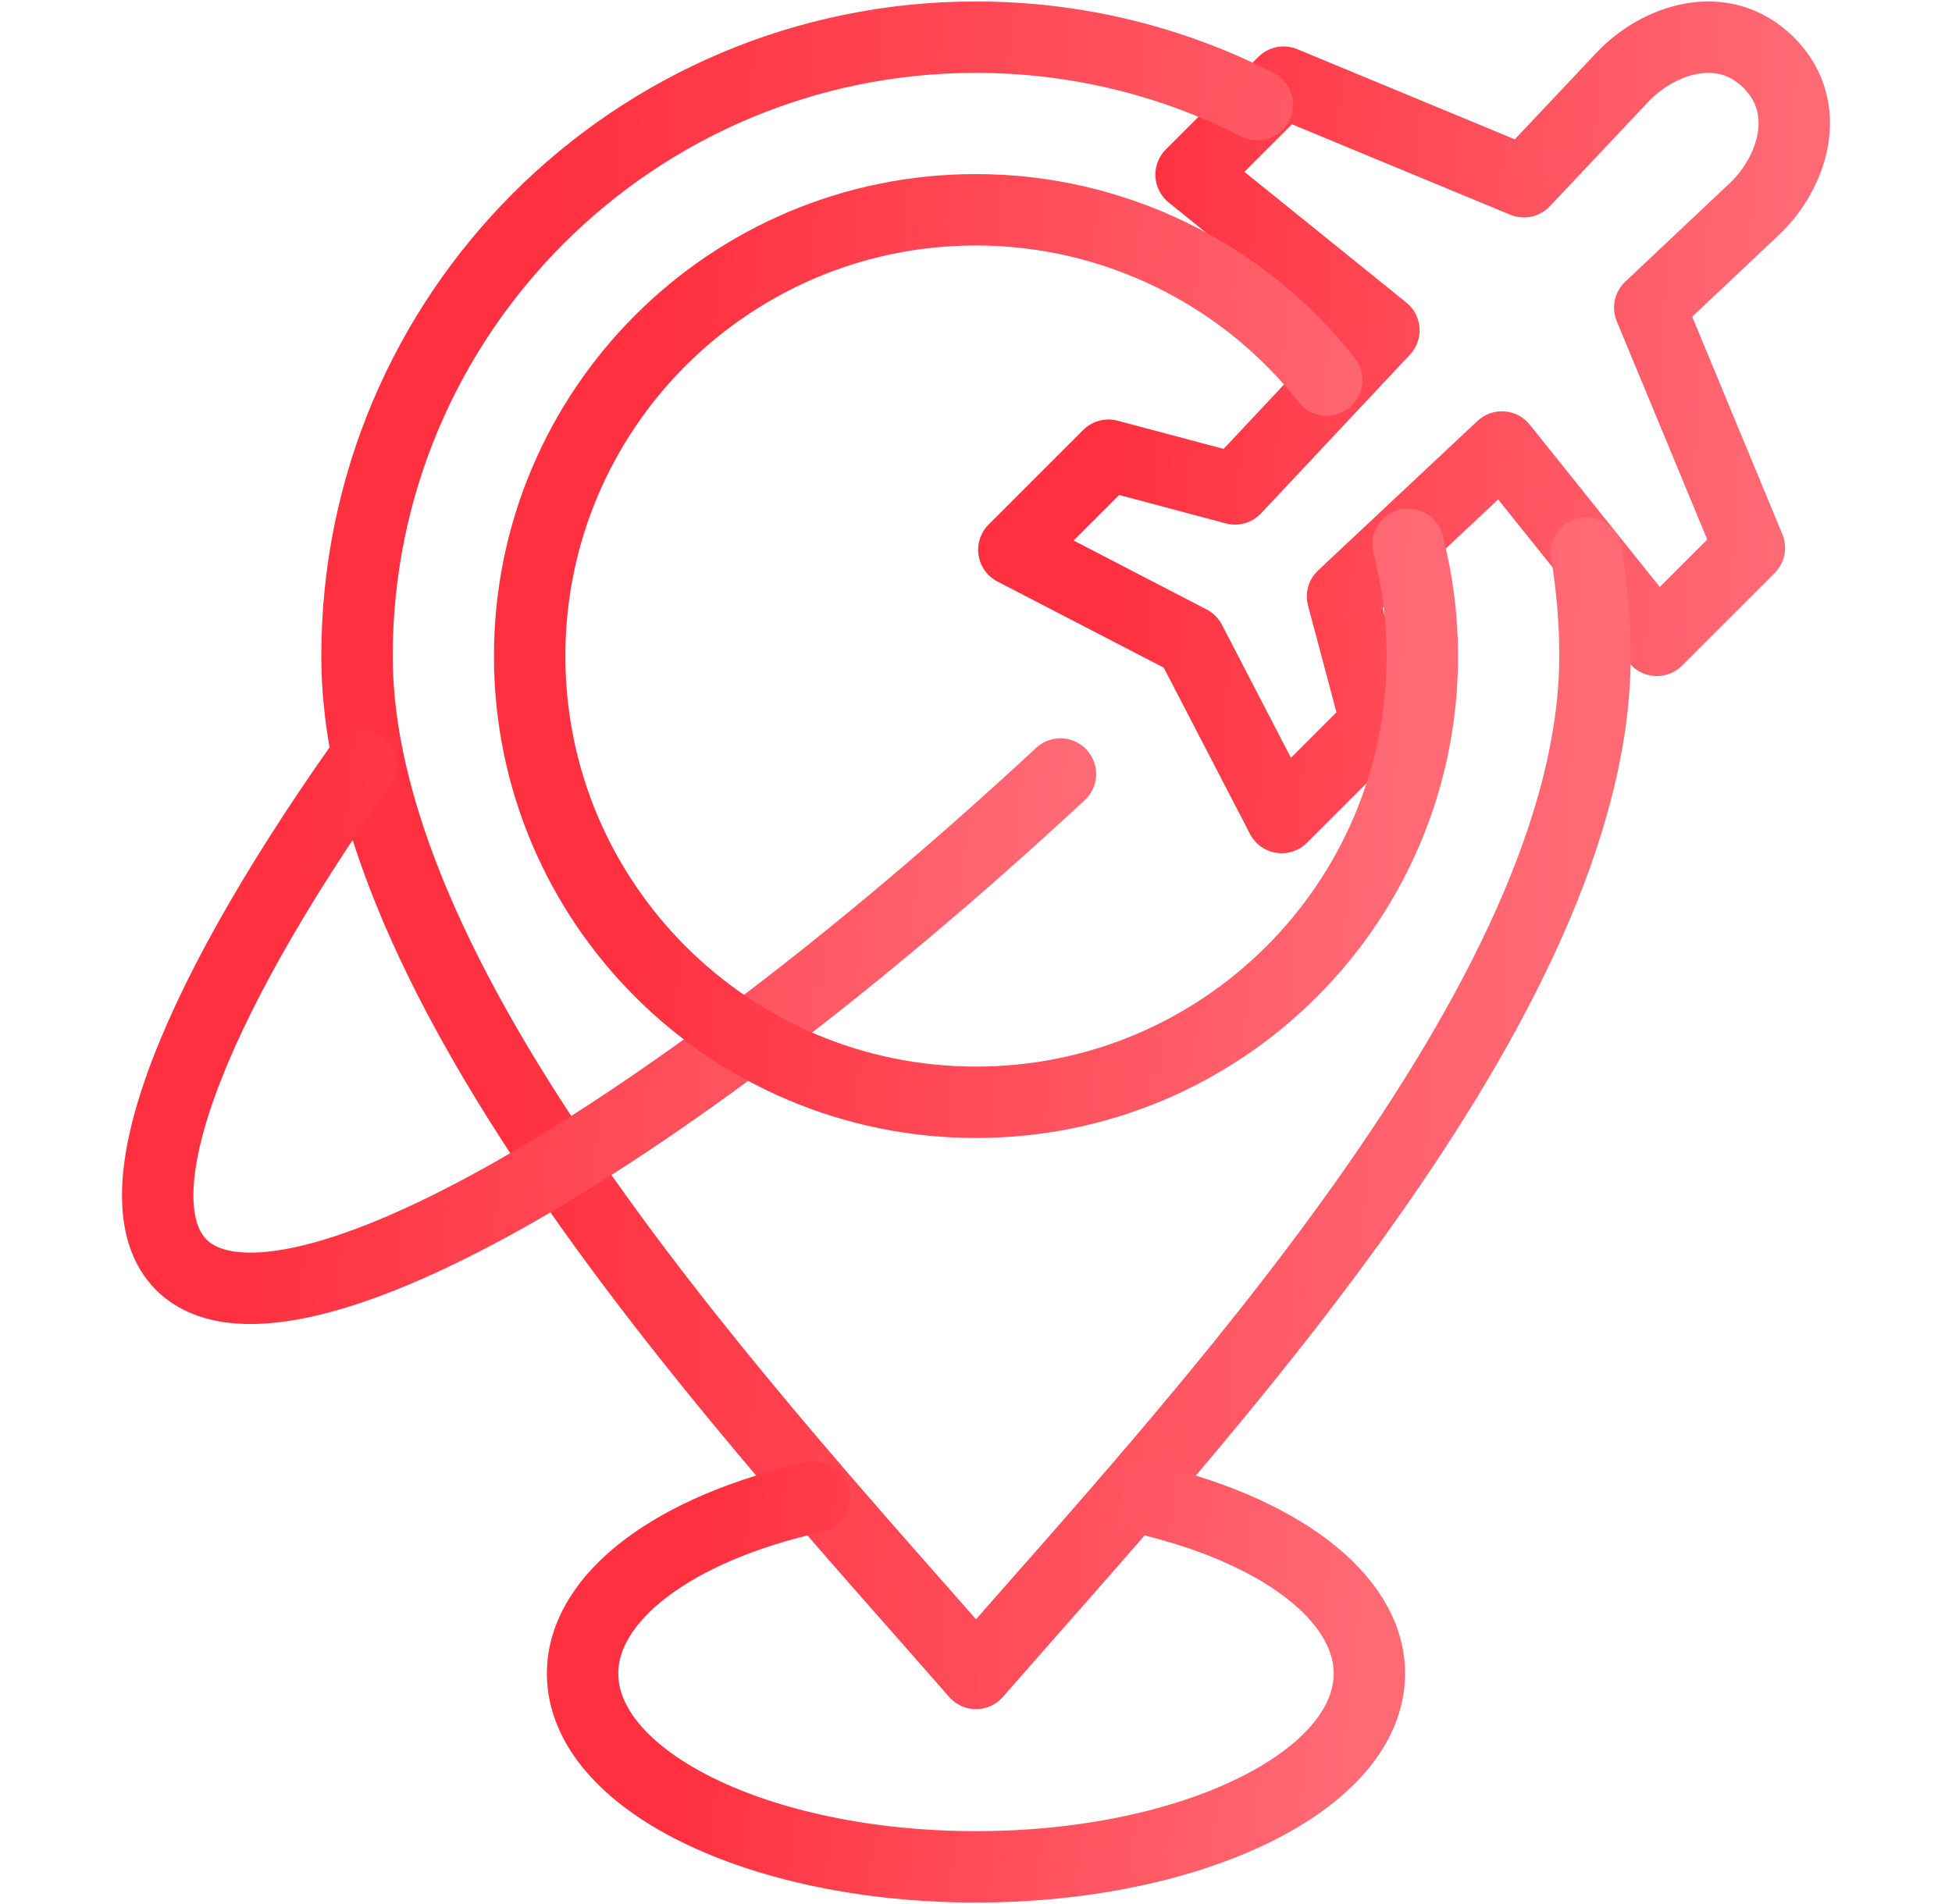
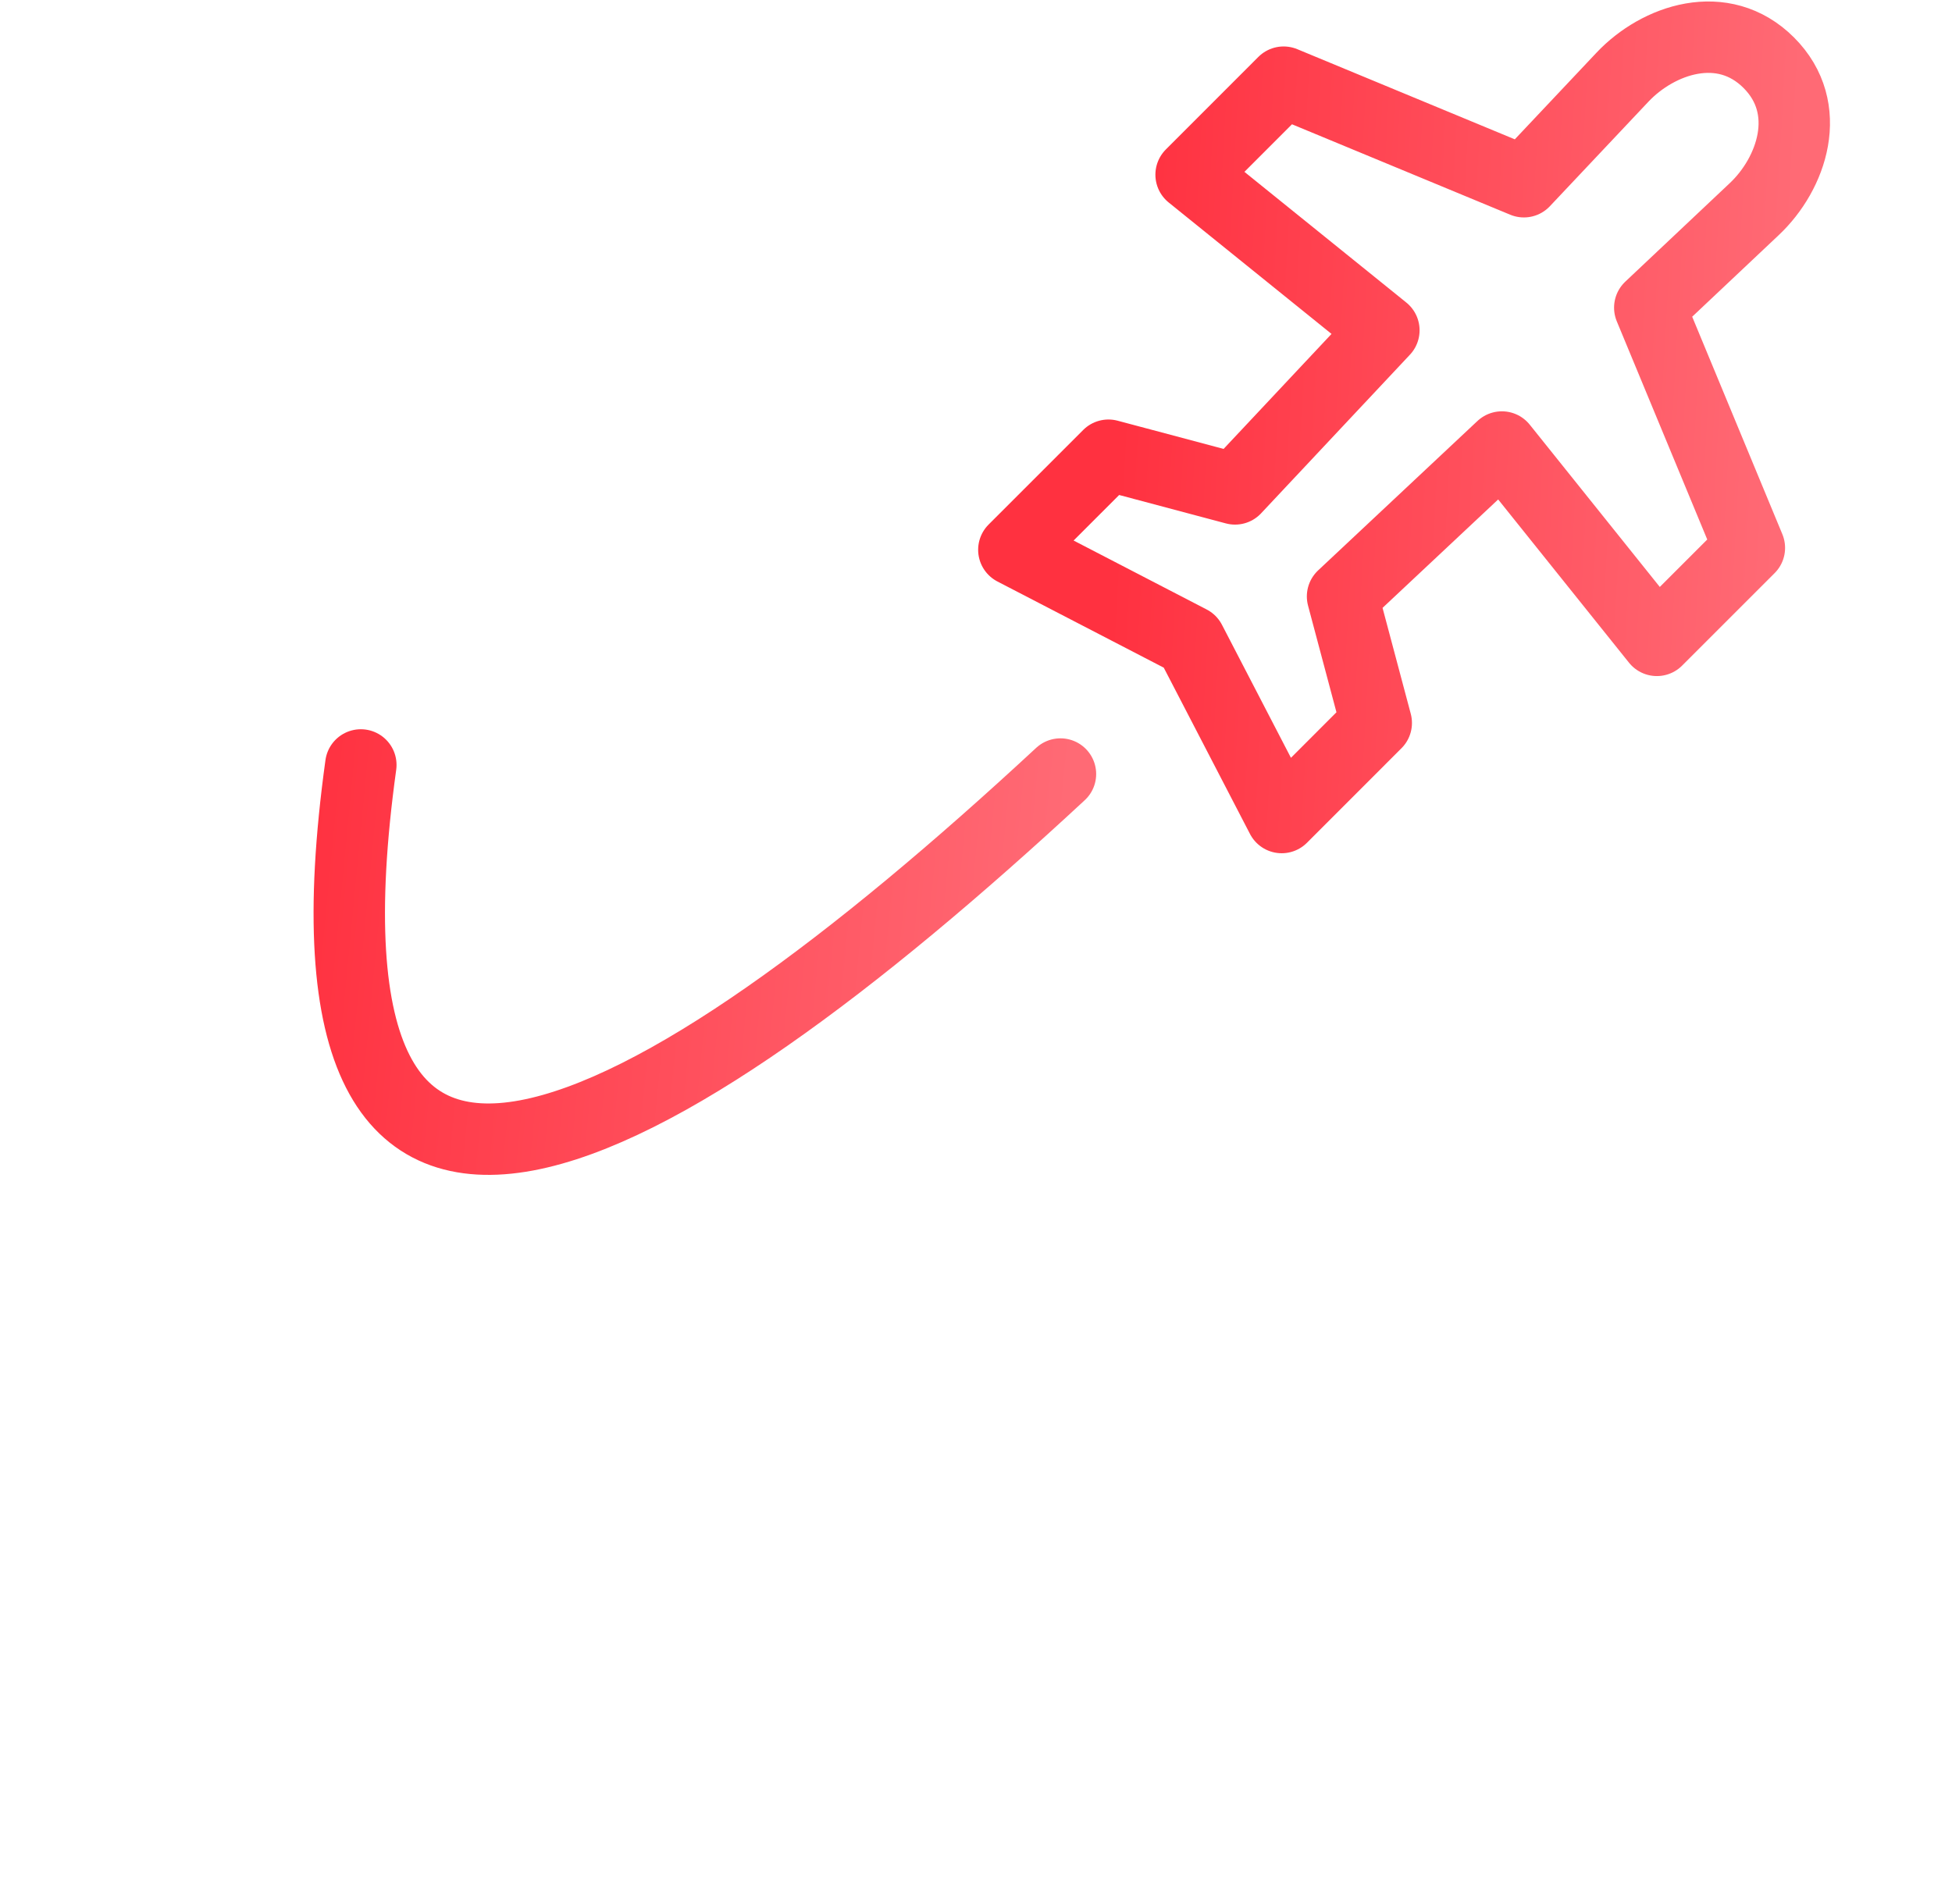
<svg xmlns="http://www.w3.org/2000/svg" width="41" height="40" viewBox="0 0 41 40" fill="none">
  <path d="M37.152 1.318C38.115 2.281 37.633 3.652 36.849 4.391L34.652 6.463L36.744 11.51L34.801 13.453L31.546 9.391L28.199 12.53L28.907 15.188L26.921 17.175L25 13.47L21.295 11.55L23.282 9.563L25.941 10.271L29.067 6.939L25.018 3.67L26.961 1.726L32.008 3.818L34.079 1.621C34.824 0.831 36.189 0.355 37.152 1.318Z" stroke="url(#paint0_linear_34053_162)" stroke-width="1.5" stroke-miterlimit="22.926" stroke-linecap="round" stroke-linejoin="round" />
-   <path d="M26.409 2.199C24.636 1.293 22.628 0.781 20.5 0.781C13.32 0.781 7.499 6.602 7.499 13.782C7.499 20.982 16.003 29.998 20.5 35.156C24.997 29.998 33.501 20.982 33.501 13.782C33.501 13.045 33.439 12.322 33.321 11.618" stroke="url(#paint1_linear_34053_162)" stroke-width="1.5" stroke-miterlimit="22.926" stroke-linecap="round" stroke-linejoin="round" />
-   <path d="M23.9 31.453C26.86 32.111 28.763 33.559 28.763 35.156C28.763 37.4 25.064 39.219 20.5 39.219C15.936 39.219 12.237 37.4 12.237 35.156C12.237 33.559 14.139 32.111 17.1 31.453" stroke="url(#paint2_linear_34053_162)" stroke-width="1.5" stroke-miterlimit="22.926" stroke-linecap="round" stroke-linejoin="round" />
-   <path d="M7.579 16.07C3.877 21.321 2.472 25.233 3.807 26.569C5.844 28.605 13.685 24.228 22.274 16.261" stroke="url(#paint3_linear_34053_162)" stroke-width="1.5" stroke-miterlimit="22.926" stroke-linecap="round" stroke-linejoin="round" />
-   <path d="M29.576 11.435C29.775 12.202 29.875 12.99 29.875 13.782C29.875 18.96 25.678 23.157 20.5 23.157C15.322 23.157 11.125 18.96 11.125 13.782C11.125 8.604 15.322 4.407 20.5 4.407C23.373 4.407 26.088 5.725 27.866 7.983" stroke="url(#paint4_linear_34053_162)" stroke-width="1.5" stroke-miterlimit="22.926" stroke-linecap="round" stroke-linejoin="round" />
+   <path d="M7.579 16.07C5.844 28.605 13.685 24.228 22.274 16.261" stroke="url(#paint3_linear_34053_162)" stroke-width="1.5" stroke-miterlimit="22.926" stroke-linecap="round" stroke-linejoin="round" />
  <defs>
    <linearGradient id="paint0_linear_34053_162" x1="36.974" y1="17.175" x2="23.125" y2="16.4" gradientUnits="userSpaceOnUse">
      <stop stop-color="#FF6A75" />
      <stop offset="1" stop-color="#FF3140" />
    </linearGradient>
    <linearGradient id="paint1_linear_34053_162" x1="32.369" y1="35.156" x2="10.371" y2="34.224" gradientUnits="userSpaceOnUse">
      <stop stop-color="#FF6A75" />
      <stop offset="1" stop-color="#FF3140" />
    </linearGradient>
    <linearGradient id="paint2_linear_34053_162" x1="28.044" y1="39.219" x2="14.233" y2="37.573" gradientUnits="userSpaceOnUse">
      <stop stop-color="#FF6A75" />
      <stop offset="1" stop-color="#FF3140" />
    </linearGradient>
    <linearGradient id="paint3_linear_34053_162" x1="21.448" y1="27.065" x2="5.527" y2="25.528" gradientUnits="userSpaceOnUse">
      <stop stop-color="#FF6A75" />
      <stop offset="1" stop-color="#FF3140" />
    </linearGradient>
    <linearGradient id="paint4_linear_34053_162" x1="29.058" y1="23.157" x2="13.217" y2="22.27" gradientUnits="userSpaceOnUse">
      <stop stop-color="#FF6A75" />
      <stop offset="1" stop-color="#FF3140" />
    </linearGradient>
  </defs>
</svg>